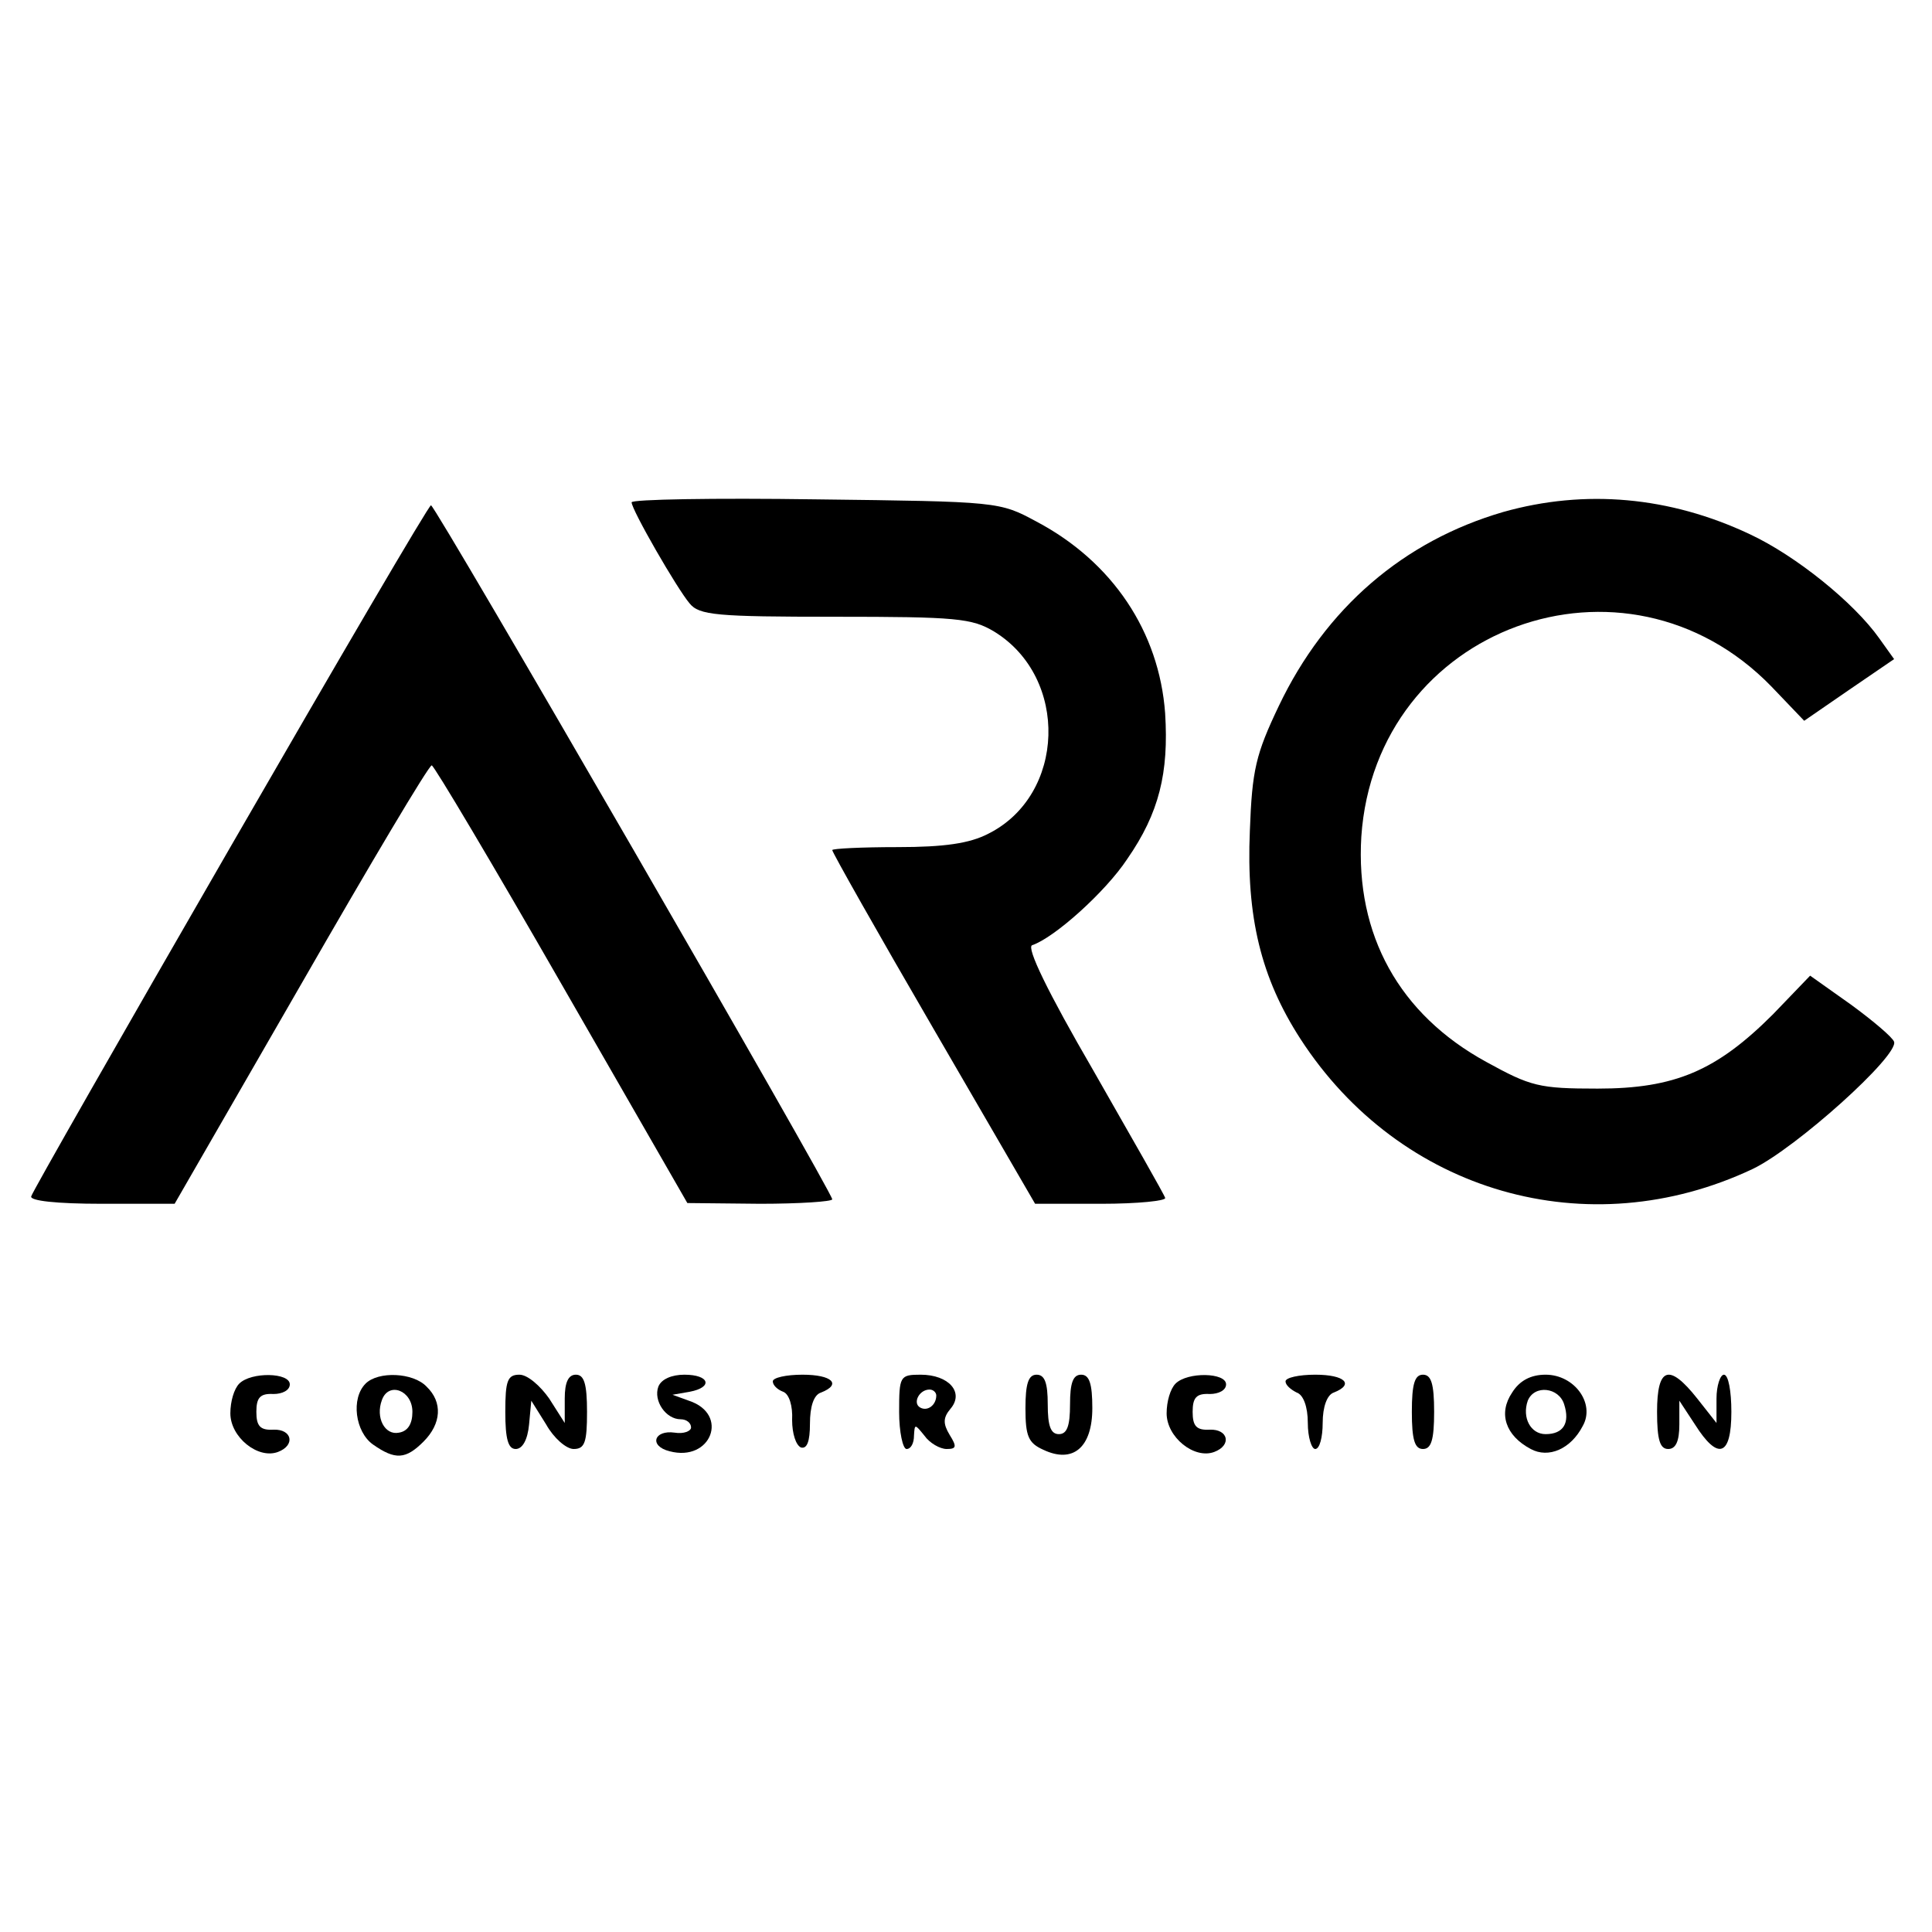
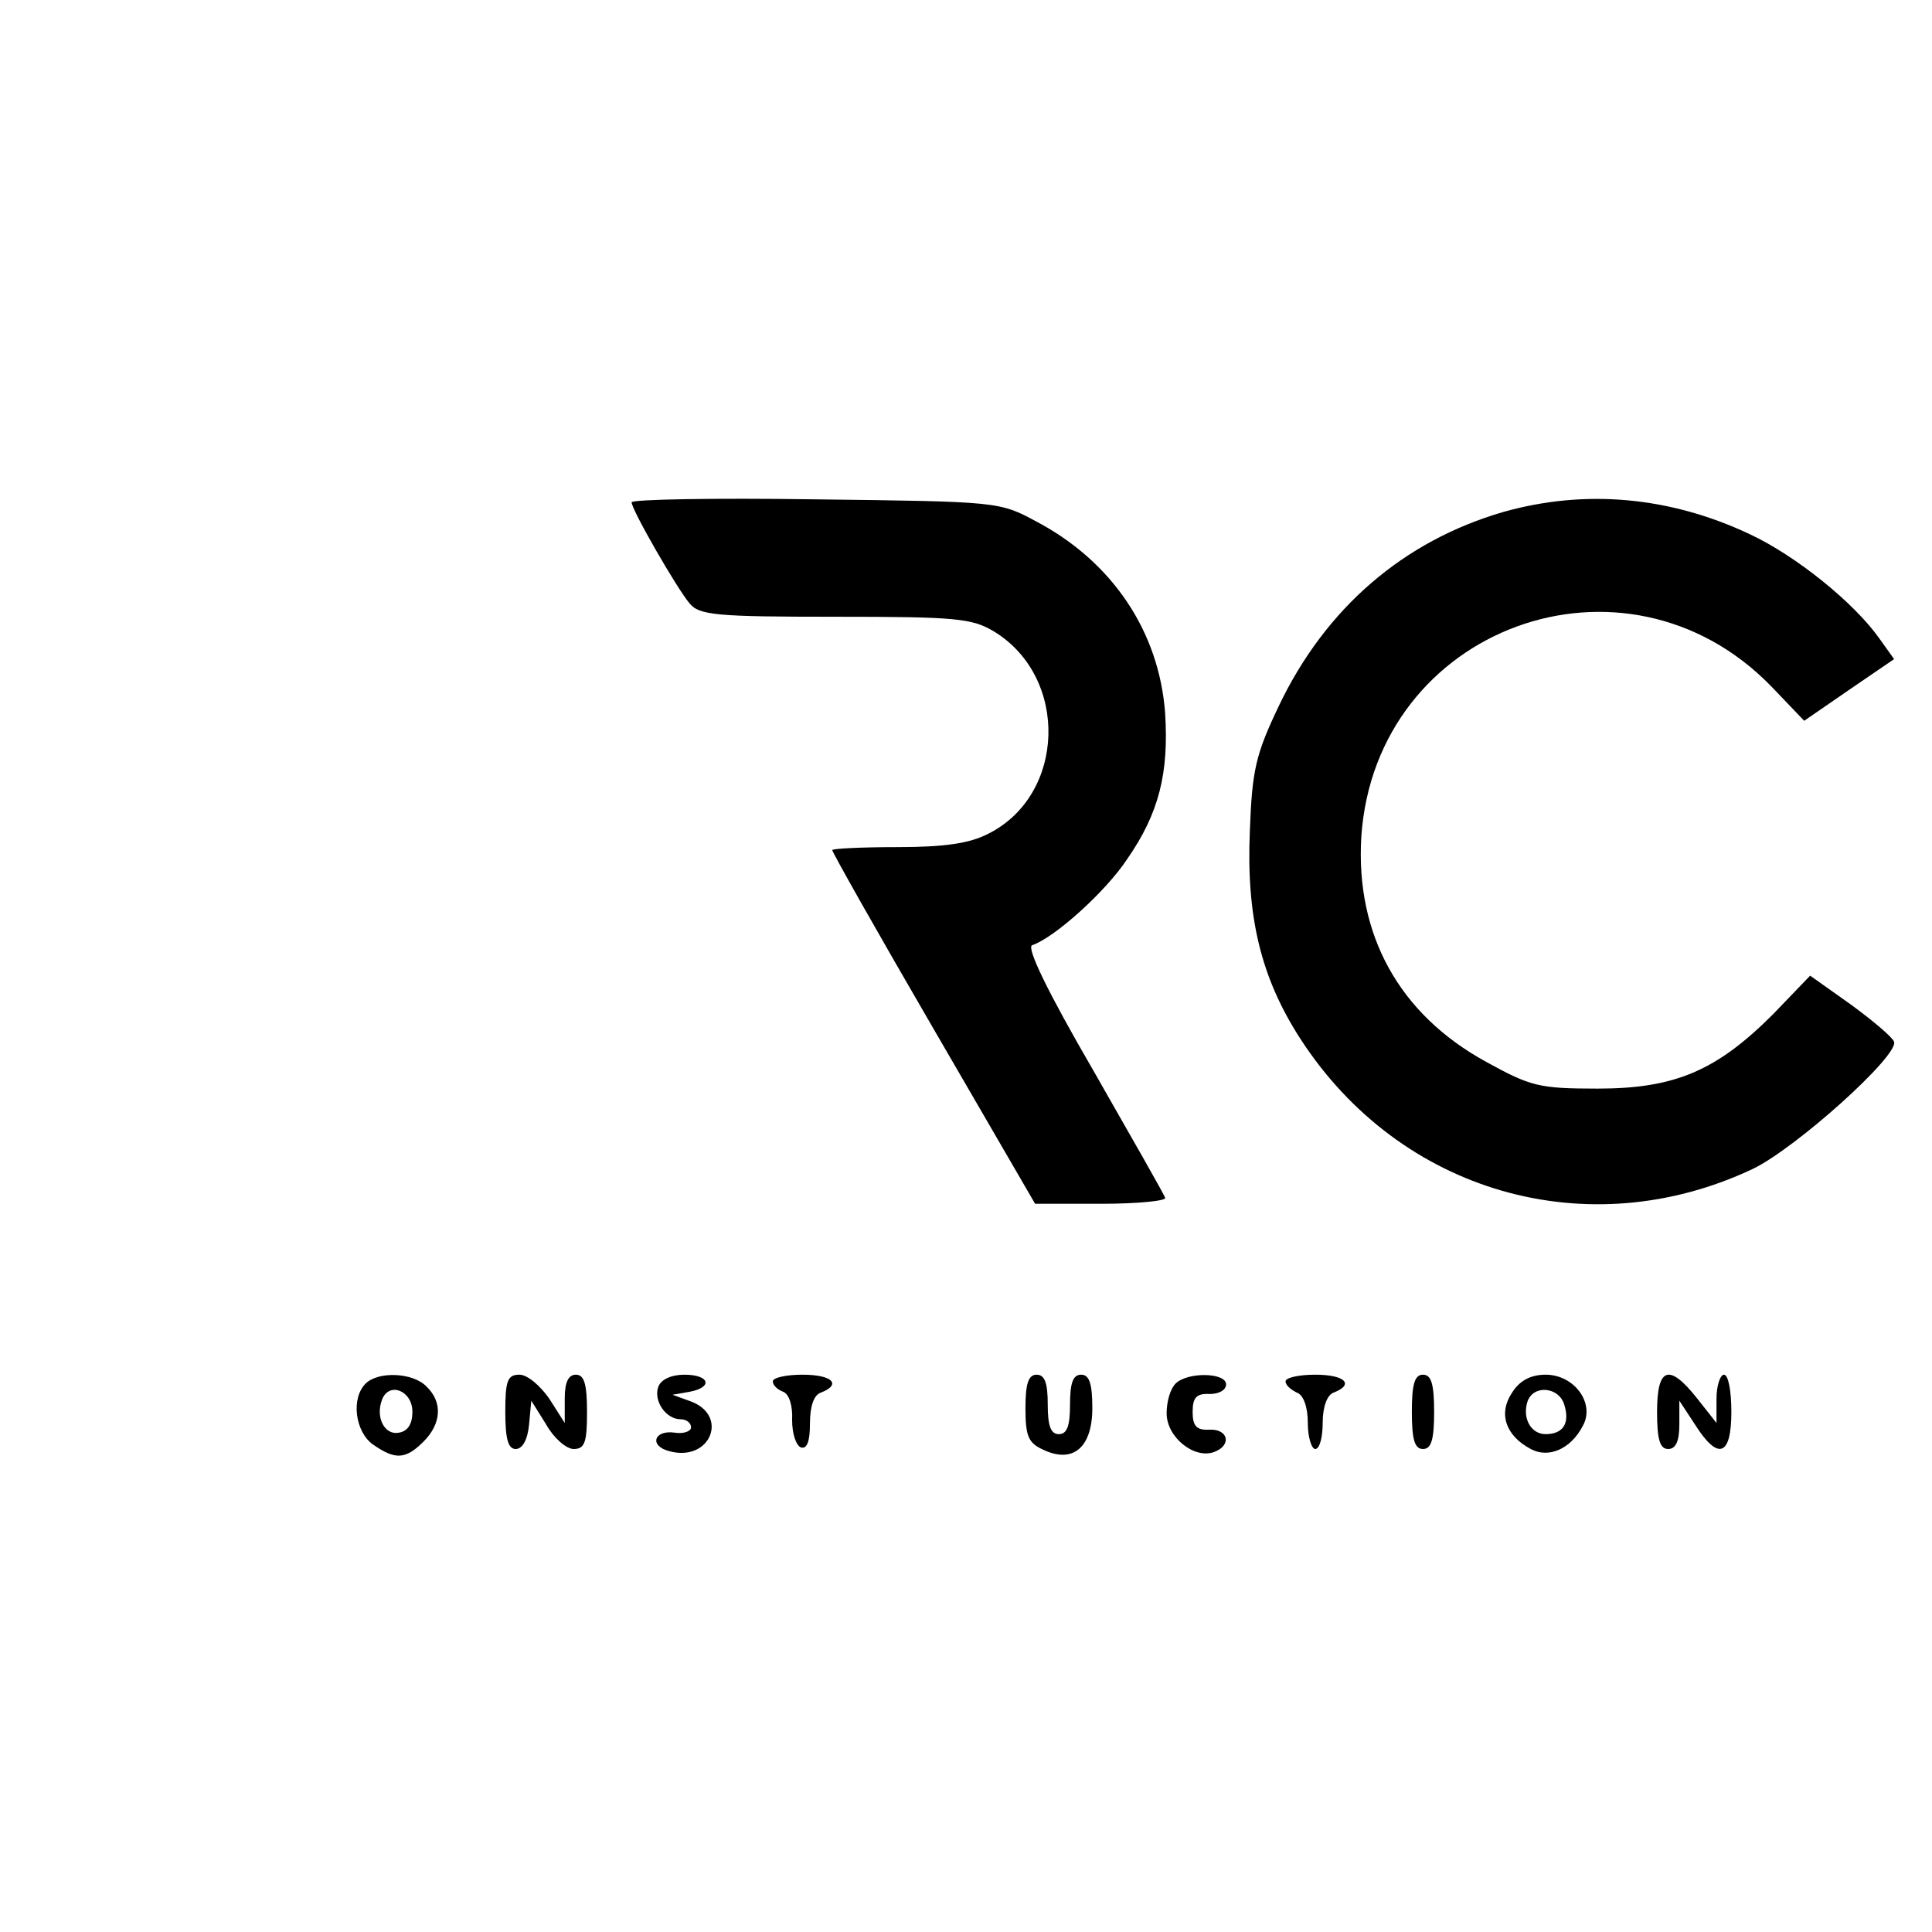
<svg xmlns="http://www.w3.org/2000/svg" version="1.0" width="260pt" height="260pt" viewBox="0 0 260 260" preserveAspectRatio="xMidYMid meet">
  <g transform="translate(0,260) scale(0.1,-0.1)" fill="#000000" stroke="none">
    <path d="M850 1924 c0 -10 61 -116 78 -136 13 -16 36 -18 196 -18 163 0 184 -2 214 -20 101 -62 96 -220 -8 -272 -25 -13 -59 -18 -122 -18 -49 0 -88 -2 -88 -4 0 -3 61 -111 136 -240 l137 -236 89 0 c49 0 88 4 86 8 -1 4 -45 81 -97 172 -61 105 -90 165 -82 168 30 10 99 72 128 116 43 62 56 116 51 196 -8 110 -71 204 -173 258 -50 27 -51 27 -297 30 -137 2 -248 0 -248 -4z" />
    <path d="M2023 1911 c-134 -39 -239 -129 -302 -261 -31 -65 -36 -86 -39 -168 -5 -116 15 -198 68 -280 134 -207 387 -280 609 -175 58 28 196 152 190 171 -2 6 -28 28 -58 50 l-55 39 -50 -52 c-76 -76 -132 -100 -236 -100 -79 0 -90 3 -150 36 -117 64 -176 171 -168 303 19 282 355 405 552 202 l44 -46 61 42 60 41 -20 28 c-34 48 -112 111 -174 140 -108 51 -222 61 -332 30z" />
-     <path d="M310 1460 c-146 -253 -267 -465 -268 -470 -2 -6 34 -10 95 -10 l98 0 170 295 c93 162 172 295 176 295 3 0 82 -133 175 -295 l169 -294 98 -1 c53 0 97 3 97 6 0 10 -534 934 -540 934 -3 0 -124 -207 -270 -460z" />
-     <path d="M322 738 c-7 -7 -12 -24 -12 -40 0 -32 37 -62 64 -52 24 9 19 31 -6 30 -18 -1 -23 5 -23 24 0 19 5 25 23 24 12 0 22 5 22 13 0 16 -52 17 -68 1z" />
    <path d="M492 738 c-20 -20 -14 -65 10 -82 30 -21 44 -20 68 4 24 24 26 53 4 74 -18 19 -65 21 -82 4z m63 -38 c0 -16 -6 -26 -18 -28 -19 -4 -32 20 -23 44 9 25 41 13 41 -16z" />
    <path d="M680 700 c0 -37 4 -50 14 -50 9 0 16 12 18 33 l3 32 20 -32 c10 -18 27 -33 37 -33 15 0 18 9 18 50 0 38 -4 50 -15 50 -10 0 -15 -10 -15 -32 l0 -33 -21 33 c-12 17 -29 32 -40 32 -16 0 -19 -8 -19 -50z" />
    <path d="M886 734 c-7 -19 10 -44 30 -44 8 0 14 -5 14 -11 0 -5 -10 -9 -22 -7 -28 4 -35 -18 -7 -25 56 -15 81 50 26 68 l-22 8 23 4 c32 6 27 23 -7 23 -17 0 -31 -6 -35 -16z" />
    <path d="M1040 741 c0 -5 6 -11 14 -14 8 -3 13 -19 12 -38 0 -18 5 -34 12 -37 8 -2 12 8 12 32 0 23 5 39 15 42 28 11 15 24 -25 24 -22 0 -40 -4 -40 -9z" />
-     <path d="M1210 700 c0 -27 5 -50 10 -50 6 0 10 8 10 18 1 16 1 16 14 0 7 -10 21 -18 30 -18 13 0 14 3 4 19 -9 15 -9 23 1 35 19 22 -2 46 -40 46 -28 0 -29 -2 -29 -50z m50 22 c0 -13 -12 -22 -22 -16 -10 6 -1 24 13 24 5 0 9 -4 9 -8z" />
    <path d="M1380 705 c0 -38 4 -47 24 -56 40 -19 66 3 66 56 0 33 -4 45 -15 45 -11 0 -15 -11 -15 -40 0 -29 -4 -40 -15 -40 -11 0 -15 11 -15 40 0 29 -4 40 -15 40 -11 0 -15 -12 -15 -45z" />
    <path d="M1582 738 c-7 -7 -12 -24 -12 -40 0 -32 37 -62 64 -52 24 9 19 31 -6 30 -18 -1 -23 5 -23 24 0 19 5 25 23 24 12 0 22 5 22 13 0 16 -52 17 -68 1z" />
    <path d="M1730 741 c0 -5 7 -11 15 -15 9 -3 15 -19 15 -41 0 -19 5 -35 10 -35 6 0 10 16 10 35 0 22 6 38 15 41 28 11 15 24 -25 24 -22 0 -40 -4 -40 -9z" />
    <path d="M1900 700 c0 -38 4 -50 15 -50 11 0 15 12 15 50 0 38 -4 50 -15 50 -11 0 -15 -12 -15 -50z" />
    <path d="M2035 726 c-19 -28 -9 -58 25 -76 24 -13 54 0 70 31 17 30 -11 69 -50 69 -20 0 -35 -8 -45 -24z m70 -16 c8 -25 -1 -40 -25 -40 -20 0 -32 22 -24 45 9 22 42 18 49 -5z" />
    <path d="M2230 700 c0 -38 4 -50 15 -50 10 0 15 10 15 33 l0 32 21 -32 c31 -49 49 -43 49 17 0 28 -4 50 -10 50 -5 0 -10 -15 -10 -32 l0 -33 -26 33 c-38 48 -54 42 -54 -18z" />
  </g>
</svg>